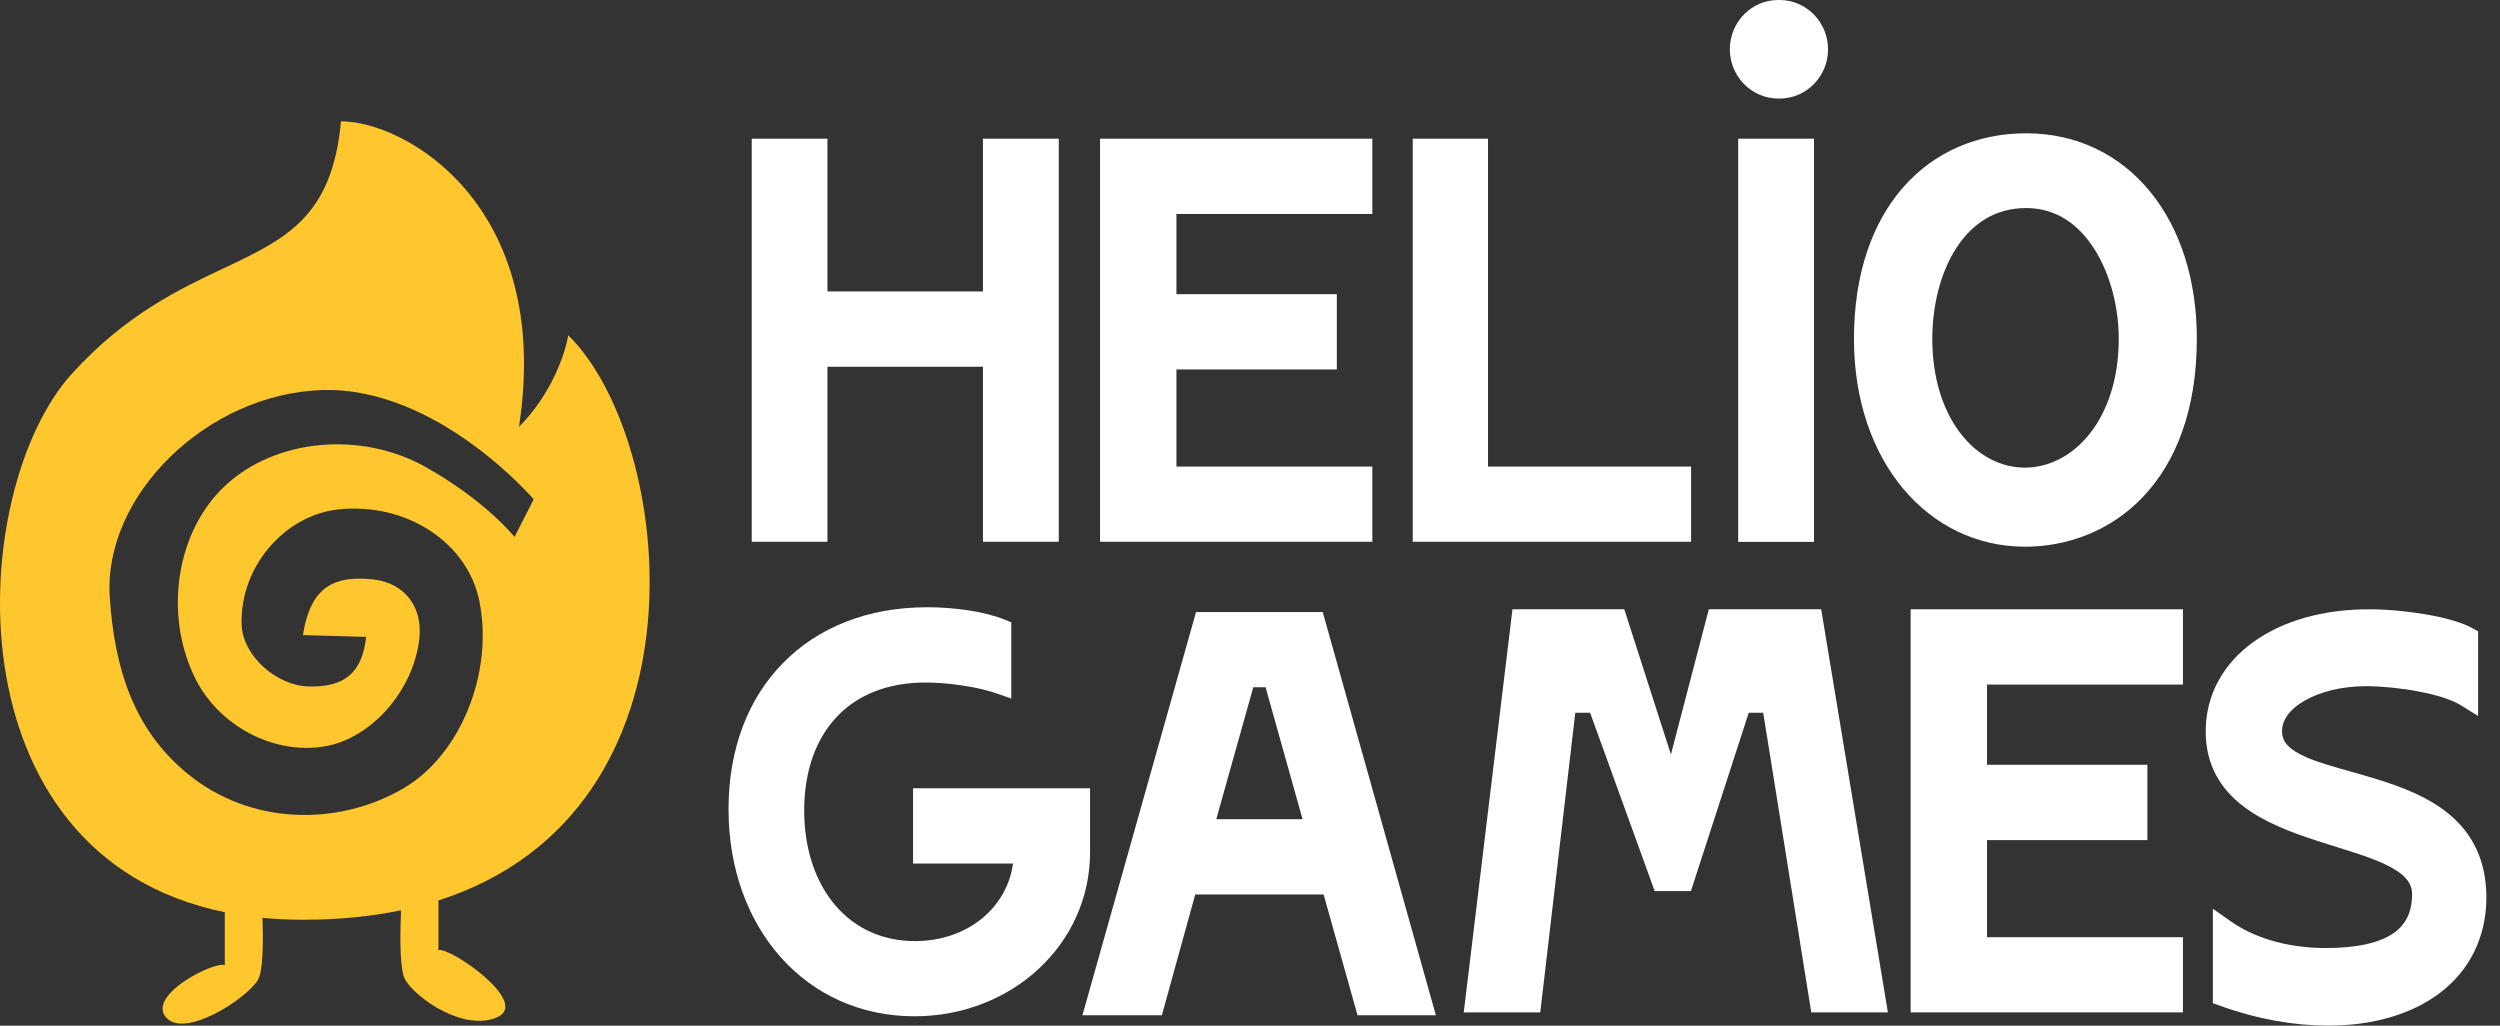
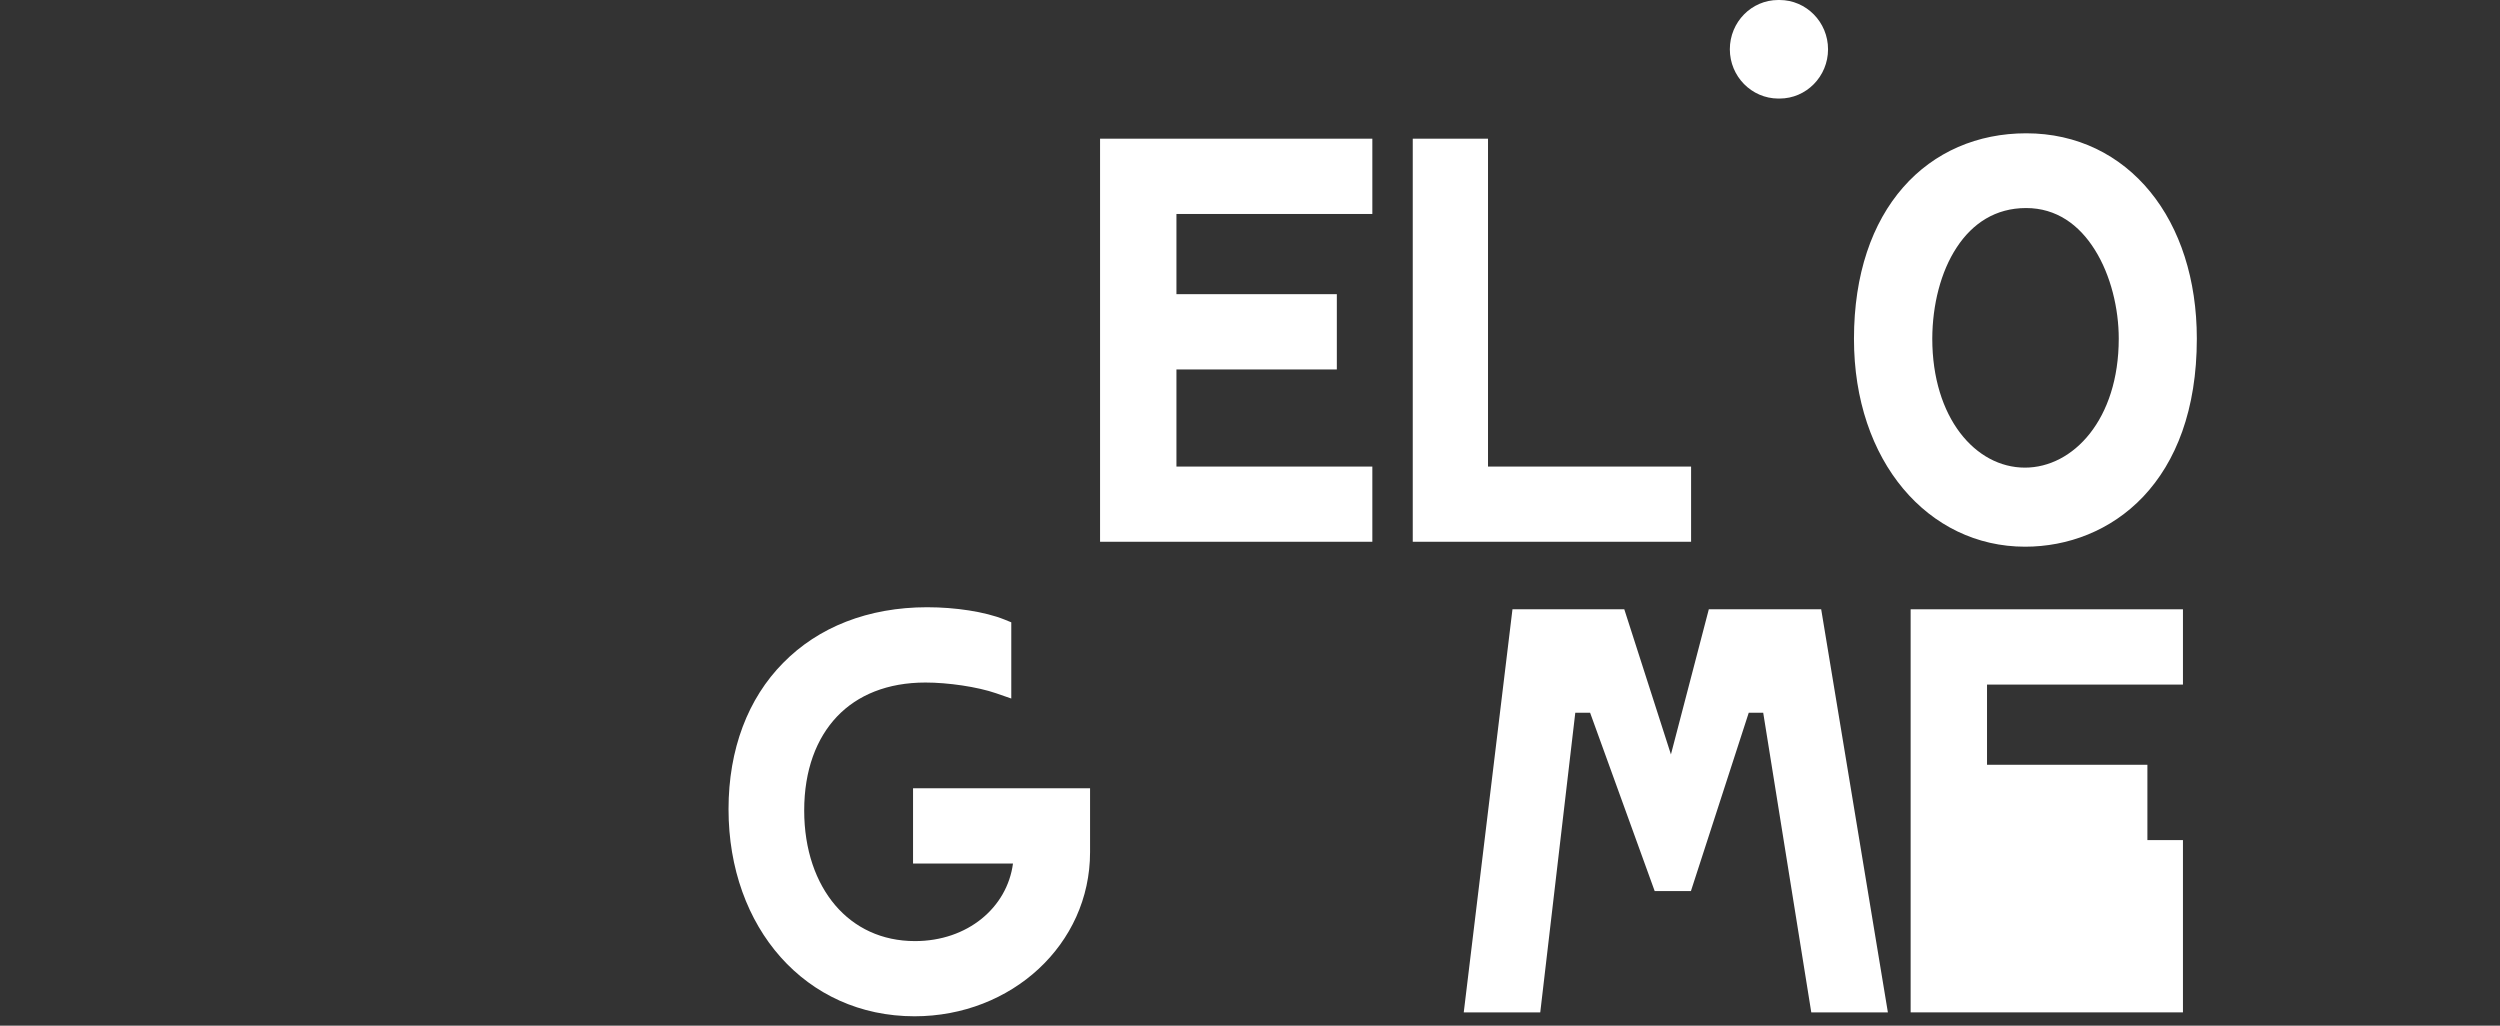
<svg xmlns="http://www.w3.org/2000/svg" width="78" height="32" viewBox="0 0 78 32" fill="none">
  <rect x="0" y="0" width="78" height="32" fill="#333333" stroke="none" />
  <path d="M42.817 14.557H36.705V11.527H41.709V9.178H36.705V6.676H42.817V4.327H34.322V16.903H42.817V14.557Z" fill="white" />
  <path d="M63.182 17.057C64.507 17.057 65.856 16.565 66.872 15.492C67.888 14.415 68.541 12.79 68.541 10.565C68.541 8.722 68.019 7.122 67.085 5.981C66.147 4.833 64.805 4.159 63.217 4.159C61.704 4.159 60.348 4.737 59.378 5.845C58.409 6.951 57.844 8.555 57.844 10.569C57.84 14.394 60.163 17.057 63.182 17.057ZM61.051 7.717C61.545 6.965 62.262 6.491 63.214 6.491C64.159 6.491 64.872 7.011 65.362 7.799C65.86 8.594 66.105 9.635 66.105 10.565C66.105 13.089 64.681 14.59 63.178 14.59C61.633 14.59 60.287 13.032 60.287 10.565C60.291 9.514 60.55 8.476 61.051 7.717Z" fill="white" />
  <path d="M52.762 14.557H46.426V4.327H44.078V16.903H52.762V14.557Z" fill="white" />
-   <path d="M25.816 11.442H30.668V16.903H33.033V4.327H30.668V9.093H25.816V4.327H23.454V16.903H25.816V11.442Z" fill="white" />
-   <path d="M76.45 25.434C75.793 24.874 74.937 24.55 74.134 24.304C73.854 24.218 73.58 24.14 73.325 24.068C72.817 23.926 72.362 23.797 71.982 23.637C71.414 23.391 71.201 23.149 71.201 22.824V22.821V22.817C71.194 22.486 71.414 22.143 71.901 21.862C72.38 21.584 73.065 21.409 73.818 21.409C74.291 21.409 74.891 21.466 75.452 21.573C76.024 21.68 76.507 21.833 76.773 22.001L77.317 22.339V19.698L77.136 19.598C76.809 19.416 76.28 19.27 75.718 19.174C75.147 19.074 74.497 19.01 73.904 19.01C72.479 19.01 71.219 19.37 70.306 20.029C69.383 20.692 68.818 21.659 68.818 22.821C68.818 23.869 69.283 24.603 69.958 25.131C70.615 25.644 71.474 25.968 72.281 26.229C72.49 26.296 72.696 26.36 72.898 26.425C73.488 26.61 74.021 26.774 74.451 26.984C75.022 27.262 75.257 27.541 75.257 27.893C75.257 28.46 75.061 28.852 74.671 29.119C74.255 29.405 73.577 29.579 72.554 29.579C71.574 29.579 70.459 29.351 69.599 28.745L69.041 28.353V31.298L69.276 31.383C70.441 31.804 71.592 32 72.643 32C74.014 32 75.239 31.654 76.134 30.973C77.036 30.282 77.576 29.262 77.576 27.986C77.569 26.82 77.125 26.011 76.45 25.434Z" fill="white" />
-   <path d="M59.612 31.586H68.108V29.241H61.995V26.211H66.999V23.861H61.995V21.359H68.108V19.01H59.612V31.586Z" fill="white" />
+   <path d="M59.612 31.586H68.108V29.241V26.211H66.999V23.861H61.995V21.359H68.108V19.01H59.612V31.586Z" fill="white" />
  <path d="M28.487 26.942H31.605C31.424 28.314 30.192 29.362 28.547 29.362C27.514 29.362 26.661 28.949 26.061 28.246C25.457 27.537 25.091 26.517 25.091 25.288C25.091 24.026 25.472 23.035 26.114 22.357C26.754 21.683 27.691 21.295 28.874 21.295C29.577 21.295 30.493 21.427 31.079 21.63L31.552 21.794V19.416L31.332 19.327C30.728 19.085 29.808 18.946 28.927 18.946C27.087 18.946 25.529 19.566 24.435 20.682C23.337 21.791 22.73 23.373 22.73 25.248C22.73 28.949 25.138 31.708 28.533 31.708C31.559 31.708 34.01 29.469 34.01 26.589V24.593H28.487V26.942Z" fill="white" />
  <path d="M53.315 19.01L52.133 23.538L50.678 19.01H47.189L45.669 31.586H48.056L49.149 22.237H49.611L51.626 27.801H52.757L54.561 22.237H55.012L56.512 31.586H58.902L56.821 19.01H53.315Z" fill="white" />
-   <path d="M37.316 19.096L33.772 31.676H36.25L37.291 27.908H41.297L42.355 31.676H44.799L41.269 19.096H37.316ZM37.948 25.559L39.102 21.442H39.486L40.64 25.559H37.948Z" fill="white" />
-   <path d="M56.597 4.327H54.232V16.907H56.597V4.327Z" fill="white" />
  <path fill-rule="evenodd" clip-rule="evenodd" d="M53.971 1.538C53.971 0.687 54.648 0 55.48 0H55.522C56.354 0 57.035 0.687 57.035 1.538C57.035 2.384 56.359 3.075 55.522 3.075H55.48C54.648 3.071 53.971 2.384 53.971 1.538Z" fill="white" />
-   <path fill-rule="evenodd" clip-rule="evenodd" d="M2.25 11.652C-1.043 15.267 -1.677 26.681 7.013 28.461V30.11C6.668 29.994 4.598 31.038 5.173 31.734C5.748 32.43 7.702 31.154 8.047 30.574C8.201 30.316 8.218 29.482 8.189 28.637C8.594 28.676 9.017 28.696 9.458 28.696C10.577 28.696 11.593 28.592 12.513 28.4C12.473 29.321 12.478 30.291 12.646 30.574C12.991 31.154 14.485 32.198 15.52 31.734C16.554 31.27 14.025 29.53 13.68 29.646V28.093C22.374 25.311 21.048 13.704 17.728 10.46C17.65 10.976 17.232 12.271 16.192 13.32C17.256 6.407 12.648 3.785 10.639 3.785C10.364 6.772 8.925 7.451 6.977 8.371C5.582 9.03 3.927 9.812 2.25 11.652ZM13.254 14.557C15.136 15.605 16.053 16.75 16.053 16.75L16.652 15.579C16.652 15.579 13.639 12.059 10.052 12.17C6.464 12.282 3.211 15.456 3.425 18.635C3.572 20.834 4.154 22.731 5.822 24.116C7.776 25.74 10.519 25.804 12.593 24.593C14.363 23.557 15.401 21.006 14.96 18.773C14.597 16.923 12.675 15.668 10.556 15.894C8.927 16.067 7.492 17.627 7.538 19.476C7.563 20.474 8.651 21.392 9.609 21.417C10.692 21.448 11.295 21.051 11.424 19.871L9.451 19.815C9.658 18.509 10.23 17.913 11.658 18.08C12.622 18.195 13.19 18.927 13.084 19.918C12.908 21.538 11.585 23.046 10.123 23.288C8.523 23.555 6.796 22.632 6.07 21.122C5.101 19.113 5.516 16.552 7.035 15.144C8.632 13.666 11.288 13.462 13.254 14.557Z" fill="#FFC72E" />
</svg>